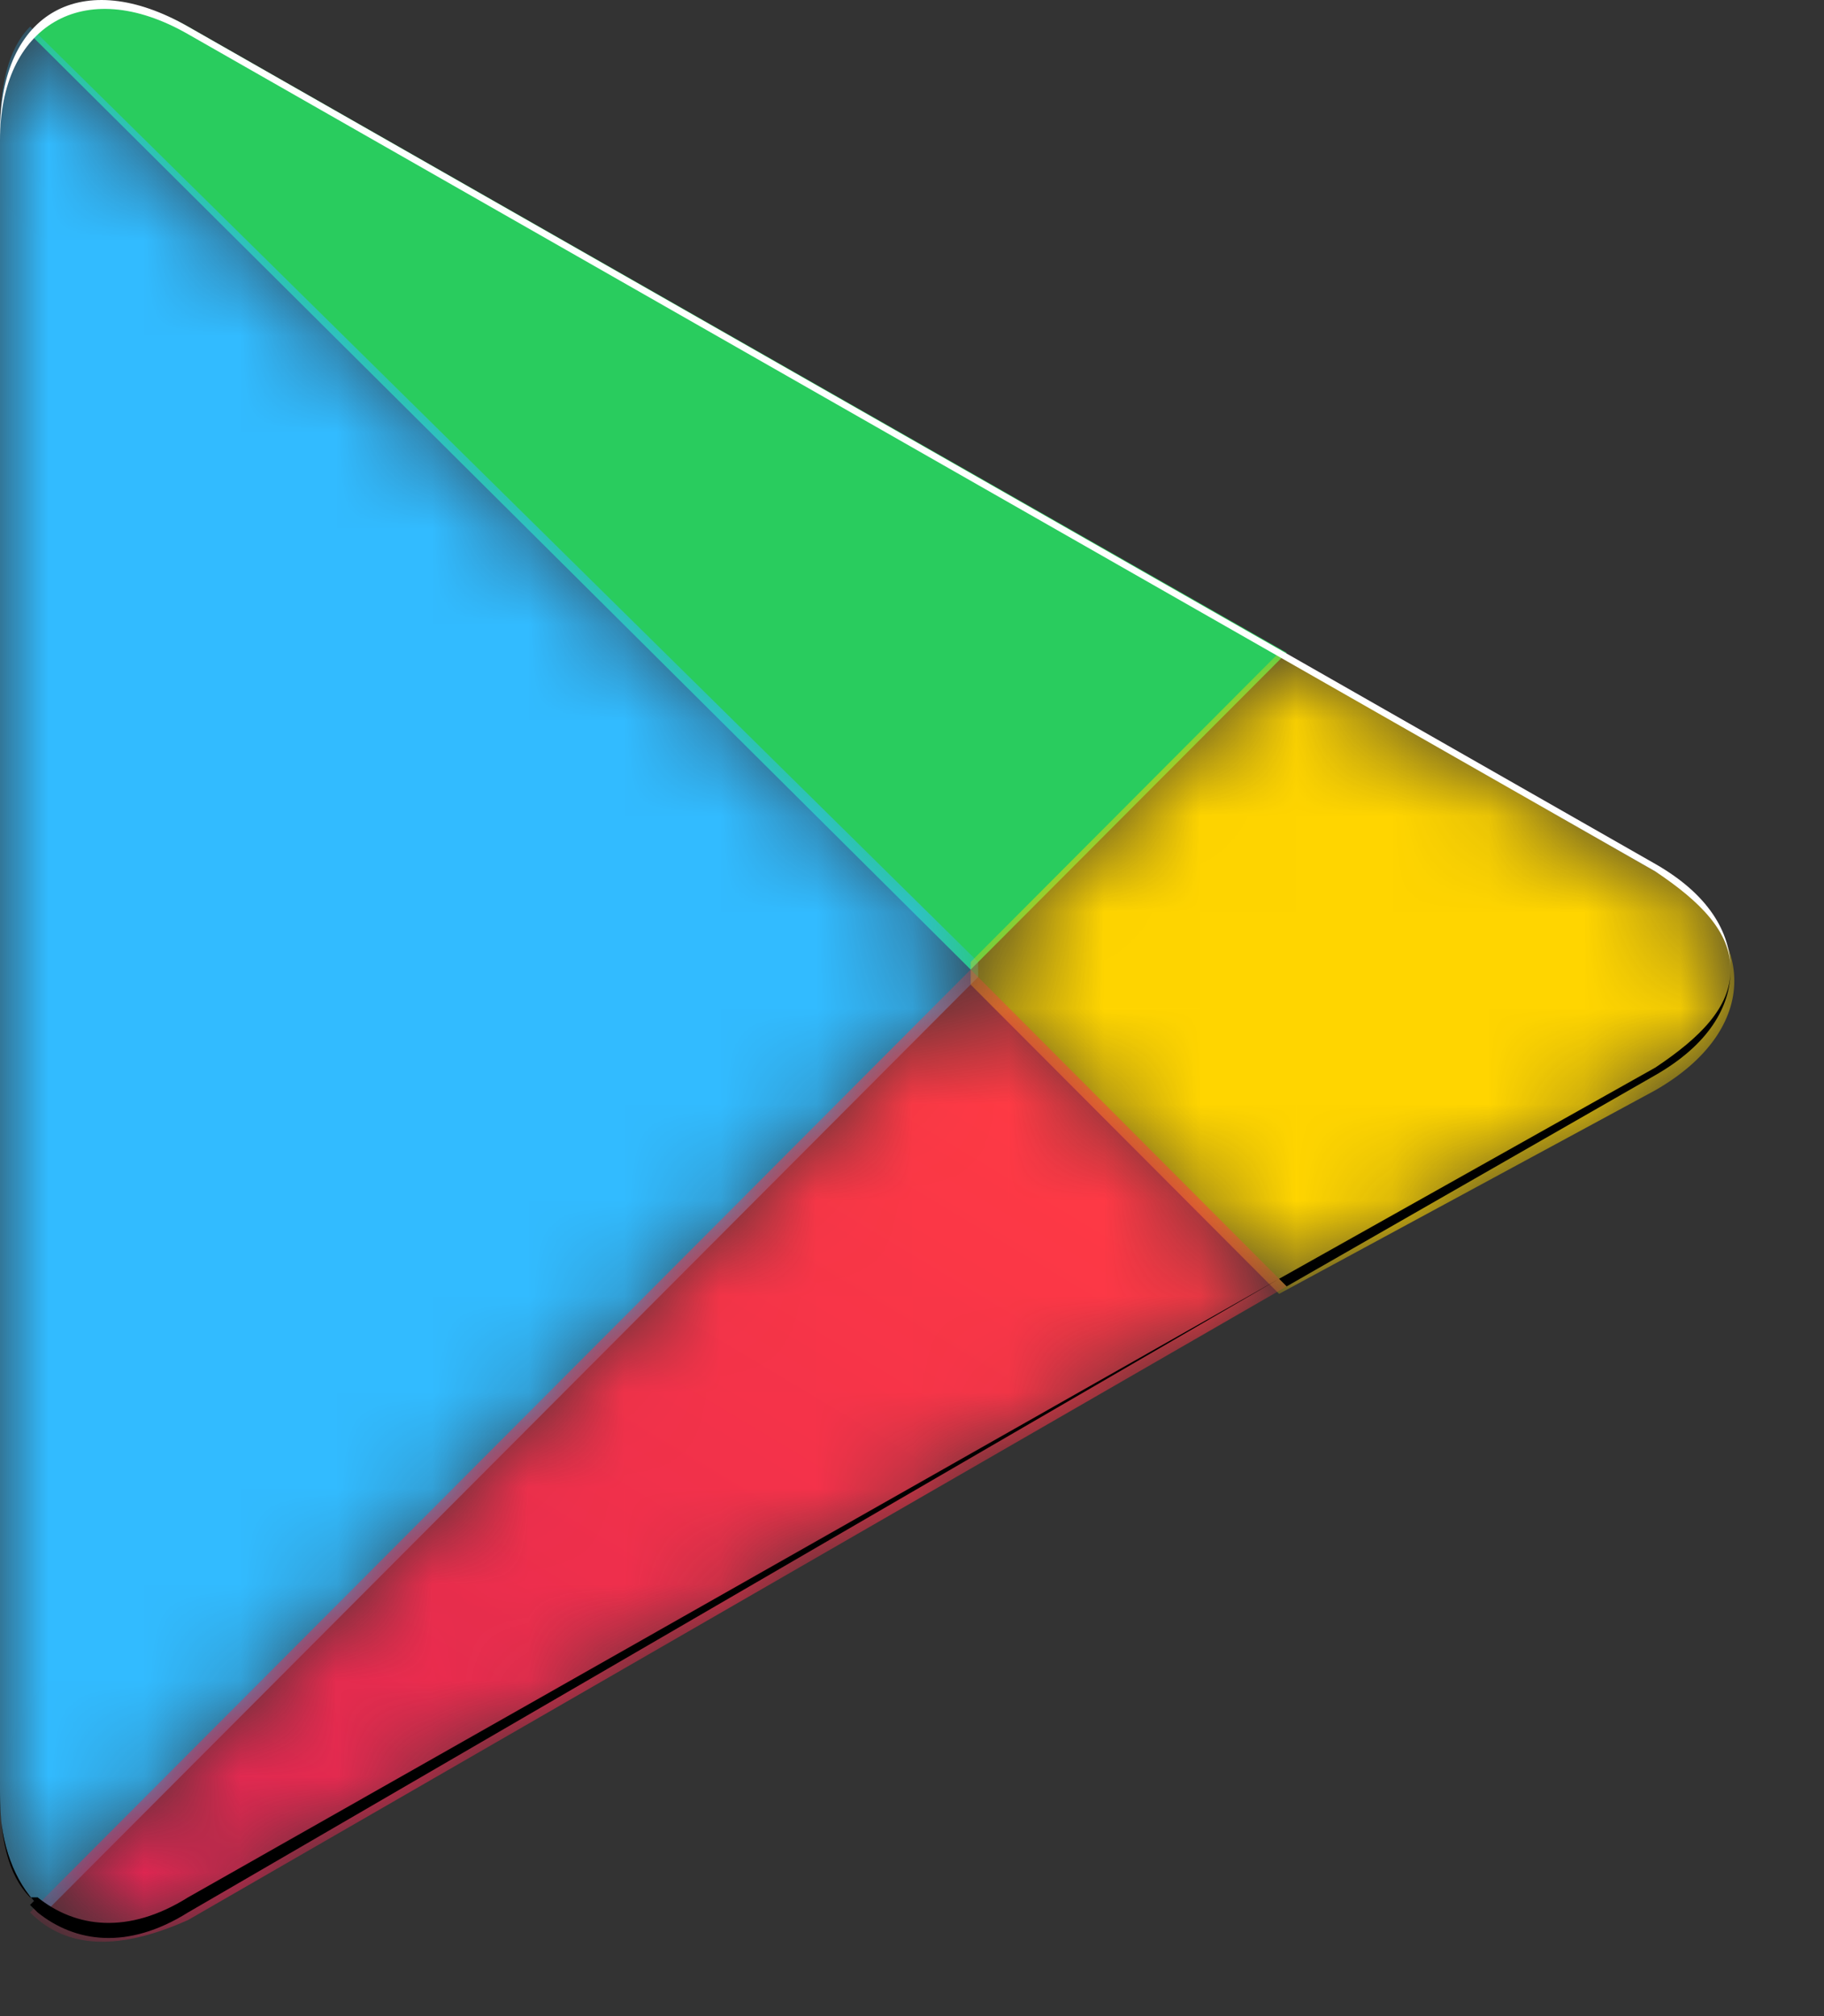
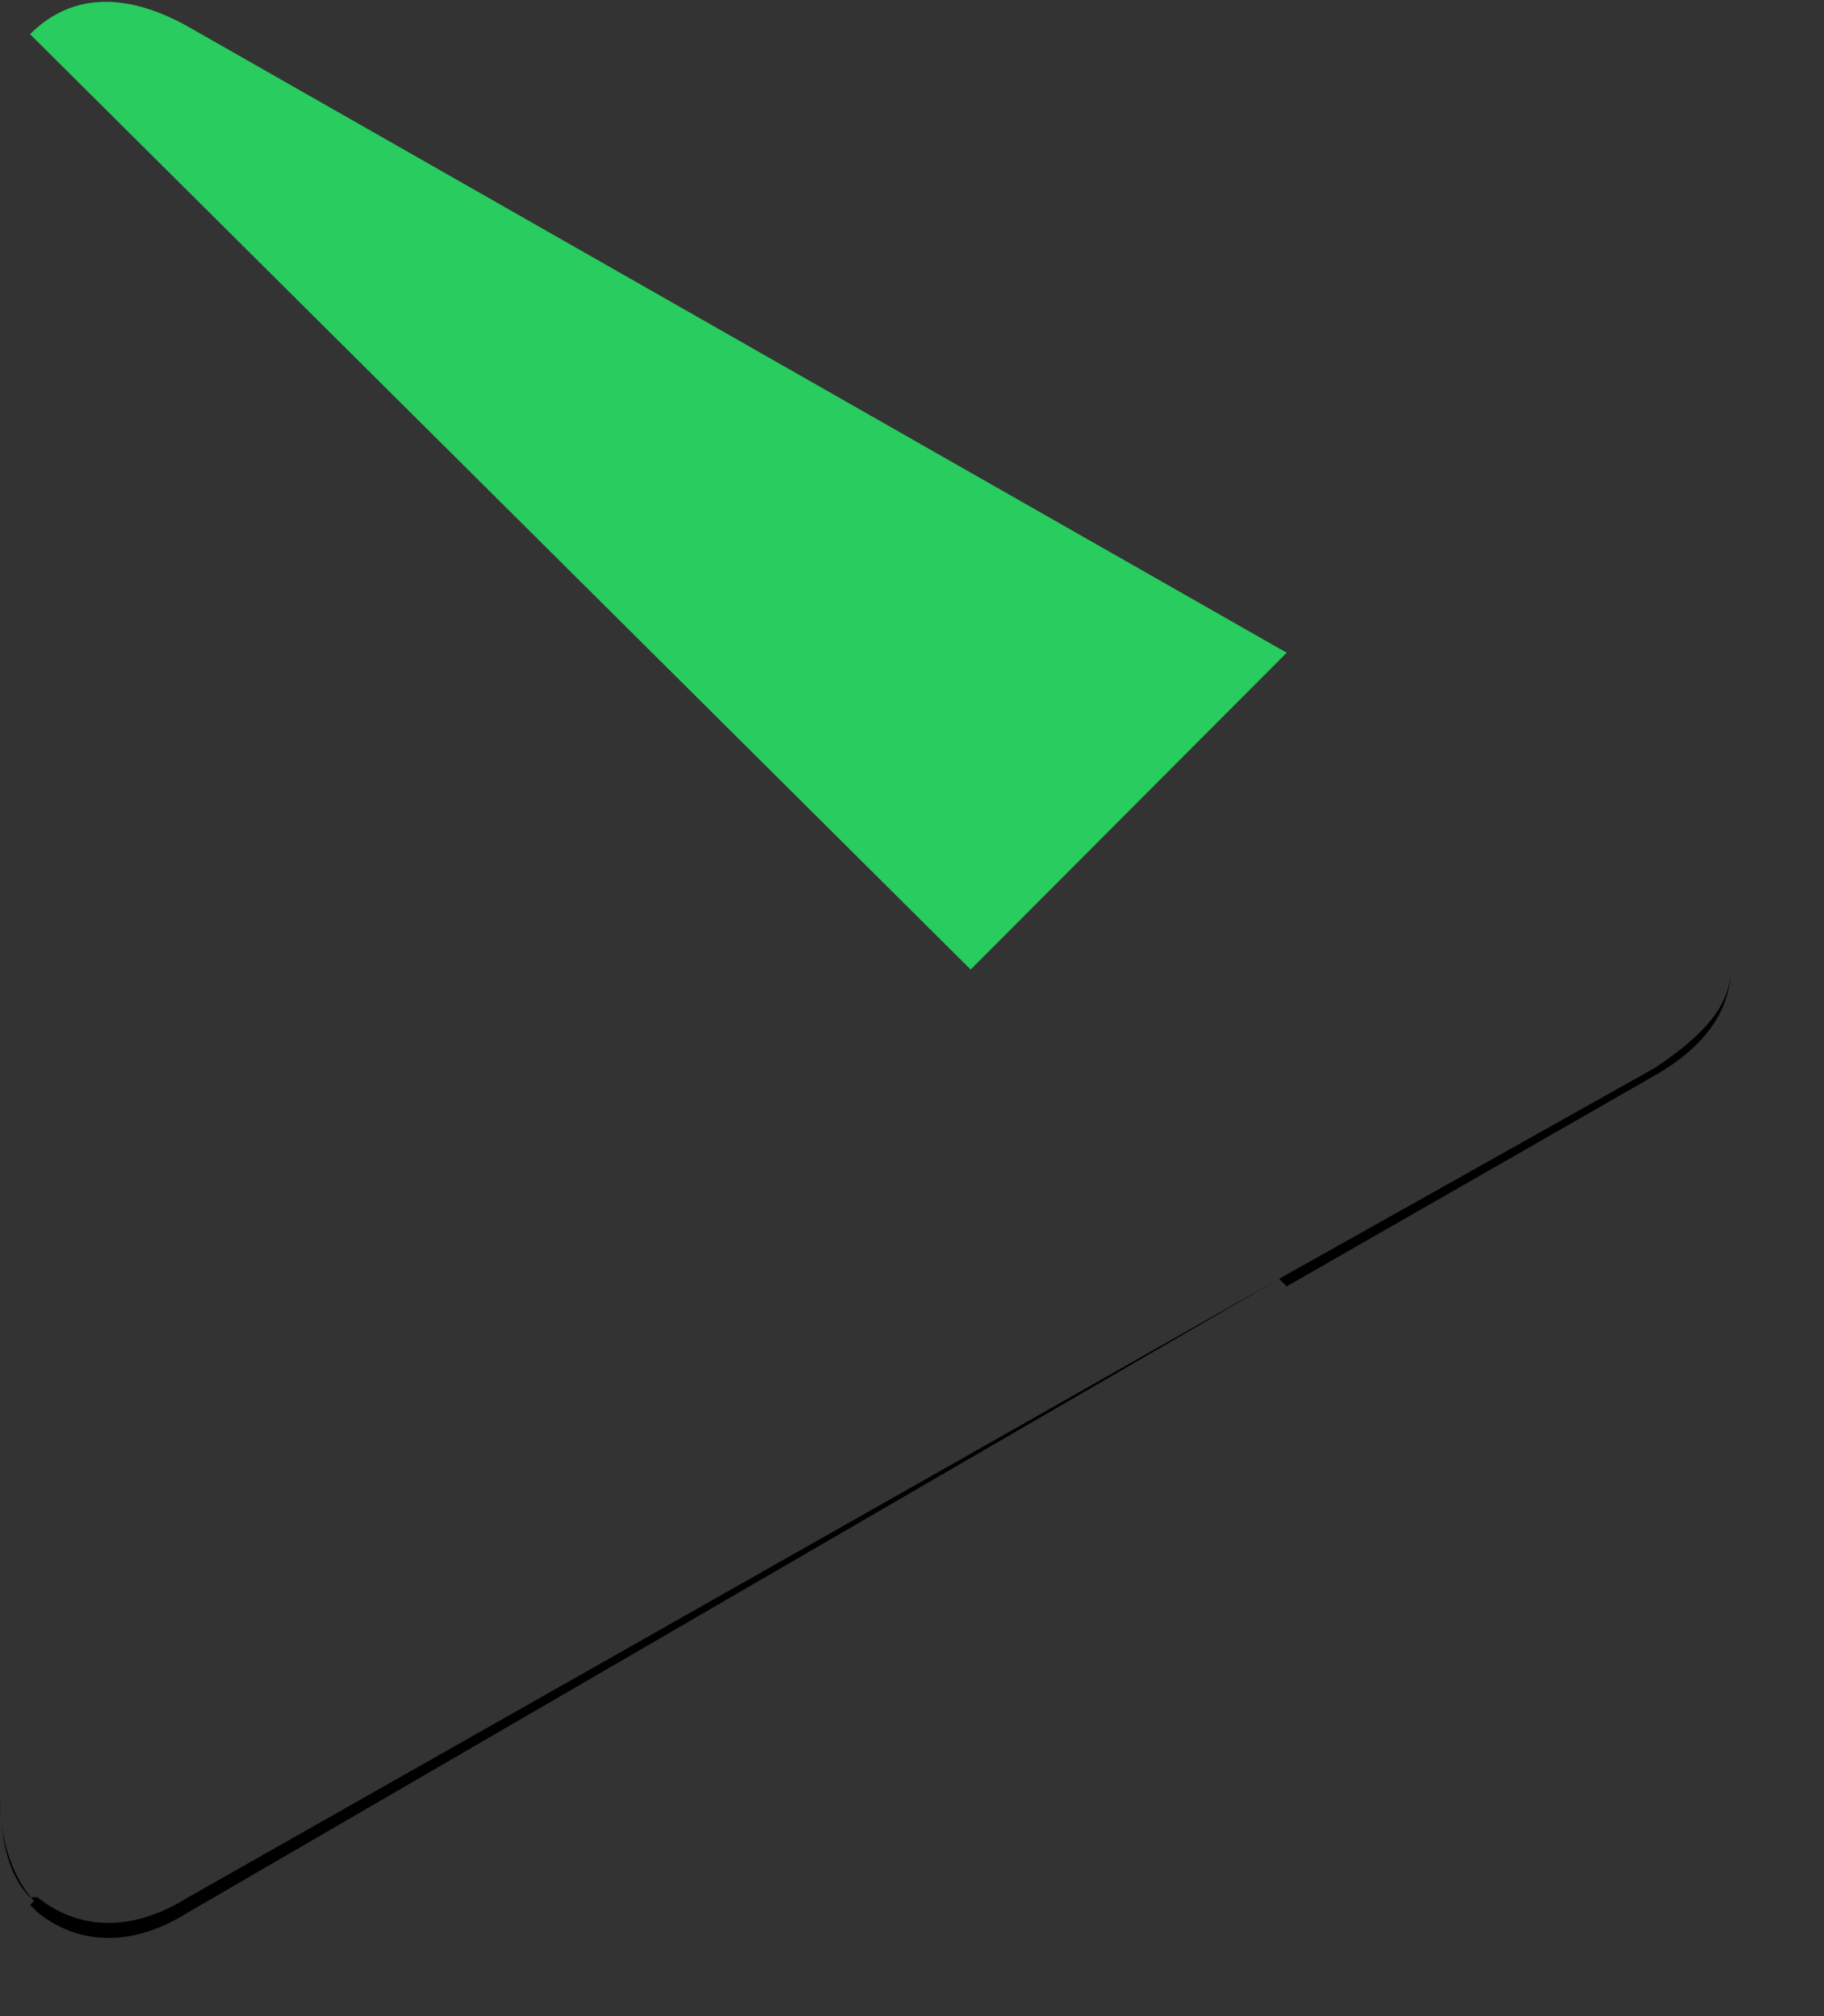
<svg xmlns="http://www.w3.org/2000/svg" width="19" height="21" viewBox="0 0 19 21" fill="none">
  <rect x="0" y="0" width="19" height="21" fill="#333333" stroke="none" />
  <path fill-rule="evenodd" clip-rule="evenodd" d="M0.313 0.356L10.111 10.099L13.403 6.799L1.959 0.277C1.642 0.1 1.356 0.019 1.101 0.019V0.019C0.791 0.019 0.529 0.14 0.313 0.356" fill="#29CC5E" />
  <mask id="mask0" mask-type="alpha" maskUnits="userSpaceOnUse" x="0" y="0" width="11" height="20">
-     <path fill-rule="evenodd" clip-rule="evenodd" d="M0 1.377V18.741C0 19.213 0.157 19.606 0.392 19.841V19.841L0.47 19.92L10.189 10.177V10.02L0.314 0.277C0.078 0.513 0 0.906 0 1.377" fill="white" />
-   </mask>
+     </mask>
  <g mask="url(#mask0)">
    <path fill-rule="evenodd" clip-rule="evenodd" d="M0 1.377V18.741C0 19.213 0.157 19.606 0.392 19.841V19.841L0.47 19.92L10.189 10.177V10.02L0.314 0.277C0.078 0.513 0 0.906 0 1.377" fill="#32BBFF" />
  </g>
  <mask id="mask1" mask-type="alpha" maskUnits="userSpaceOnUse" x="10" y="6" width="9" height="8">
-     <path fill-rule="evenodd" clip-rule="evenodd" d="M10.111 10.02V10.256L13.324 13.477L17.243 11.356C18.34 10.727 18.34 9.706 17.243 9.077V9.077L13.403 6.877L13.324 6.798L10.111 10.02Z" fill="white" />
-   </mask>
+     </mask>
  <g mask="url(#mask1)">
-     <path fill-rule="evenodd" clip-rule="evenodd" d="M10.111 10.02V10.256L13.324 13.477L17.243 11.356C18.34 10.727 18.34 9.706 17.243 9.077V9.077L13.403 6.877L13.324 6.798L10.111 10.02Z" fill="#FFD500" />
+     <path fill-rule="evenodd" clip-rule="evenodd" d="M10.111 10.02V10.256L13.324 13.477C18.34 10.727 18.34 9.706 17.243 9.077V9.077L13.403 6.877L13.324 6.798L10.111 10.02Z" fill="#FFD500" />
  </g>
  <mask id="mask2" mask-type="alpha" maskUnits="userSpaceOnUse" x="0" y="10" width="14" height="11">
    <path fill-rule="evenodd" clip-rule="evenodd" d="M0.313 19.92C0.705 20.313 1.254 20.313 1.959 19.999V19.999L13.403 13.399L10.111 10.099L0.313 19.92Z" fill="white" />
  </mask>
  <g mask="url(#mask2)">
-     <path fill-rule="evenodd" clip-rule="evenodd" d="M0.313 19.92C0.705 20.313 1.254 20.313 1.959 19.999V19.999L13.403 13.399L10.111 10.099L0.313 19.92Z" fill="url(#paint0_linear)" />
-   </g>
+     </g>
  <path fill-rule="evenodd" clip-rule="evenodd" d="M13.324 13.32L1.959 19.763C1.332 20.156 0.784 20.078 0.392 19.763L0.313 19.842L0.392 19.92C0.784 20.235 1.332 20.313 1.959 19.92L13.324 13.32Z" fill="black" />
  <path fill-rule="evenodd" clip-rule="evenodd" d="M17.243 11.12L13.324 13.32L13.403 13.399L17.243 11.199C17.792 10.884 18.027 10.492 18.027 10.099C18.027 10.492 17.713 10.806 17.243 11.12V11.12ZM0.314 19.763C0.078 19.527 0 19.134 0 18.663V18.741C0 19.213 0.157 19.606 0.392 19.841V19.763H0.314Z" fill="black" />
-   <path fill-rule="evenodd" clip-rule="evenodd" d="M1.959 0.356L17.243 9.077C17.713 9.391 18.027 9.706 18.027 10.099C18.027 9.706 17.792 9.313 17.243 8.999L1.959 0.277C0.862 -0.351 0 0.12 0 1.377V1.456C0 0.277 0.862 -0.273 1.959 0.356" fill="white" />
  <defs>
    <linearGradient id="paint0_linear" x1="0.056" y1="4.993" x2="-12.503" y2="26.026" gradientUnits="userSpaceOnUse">
      <stop stop-color="#FF3A44" />
      <stop offset="1" stop-color="#C31162" />
    </linearGradient>
  </defs>
</svg>